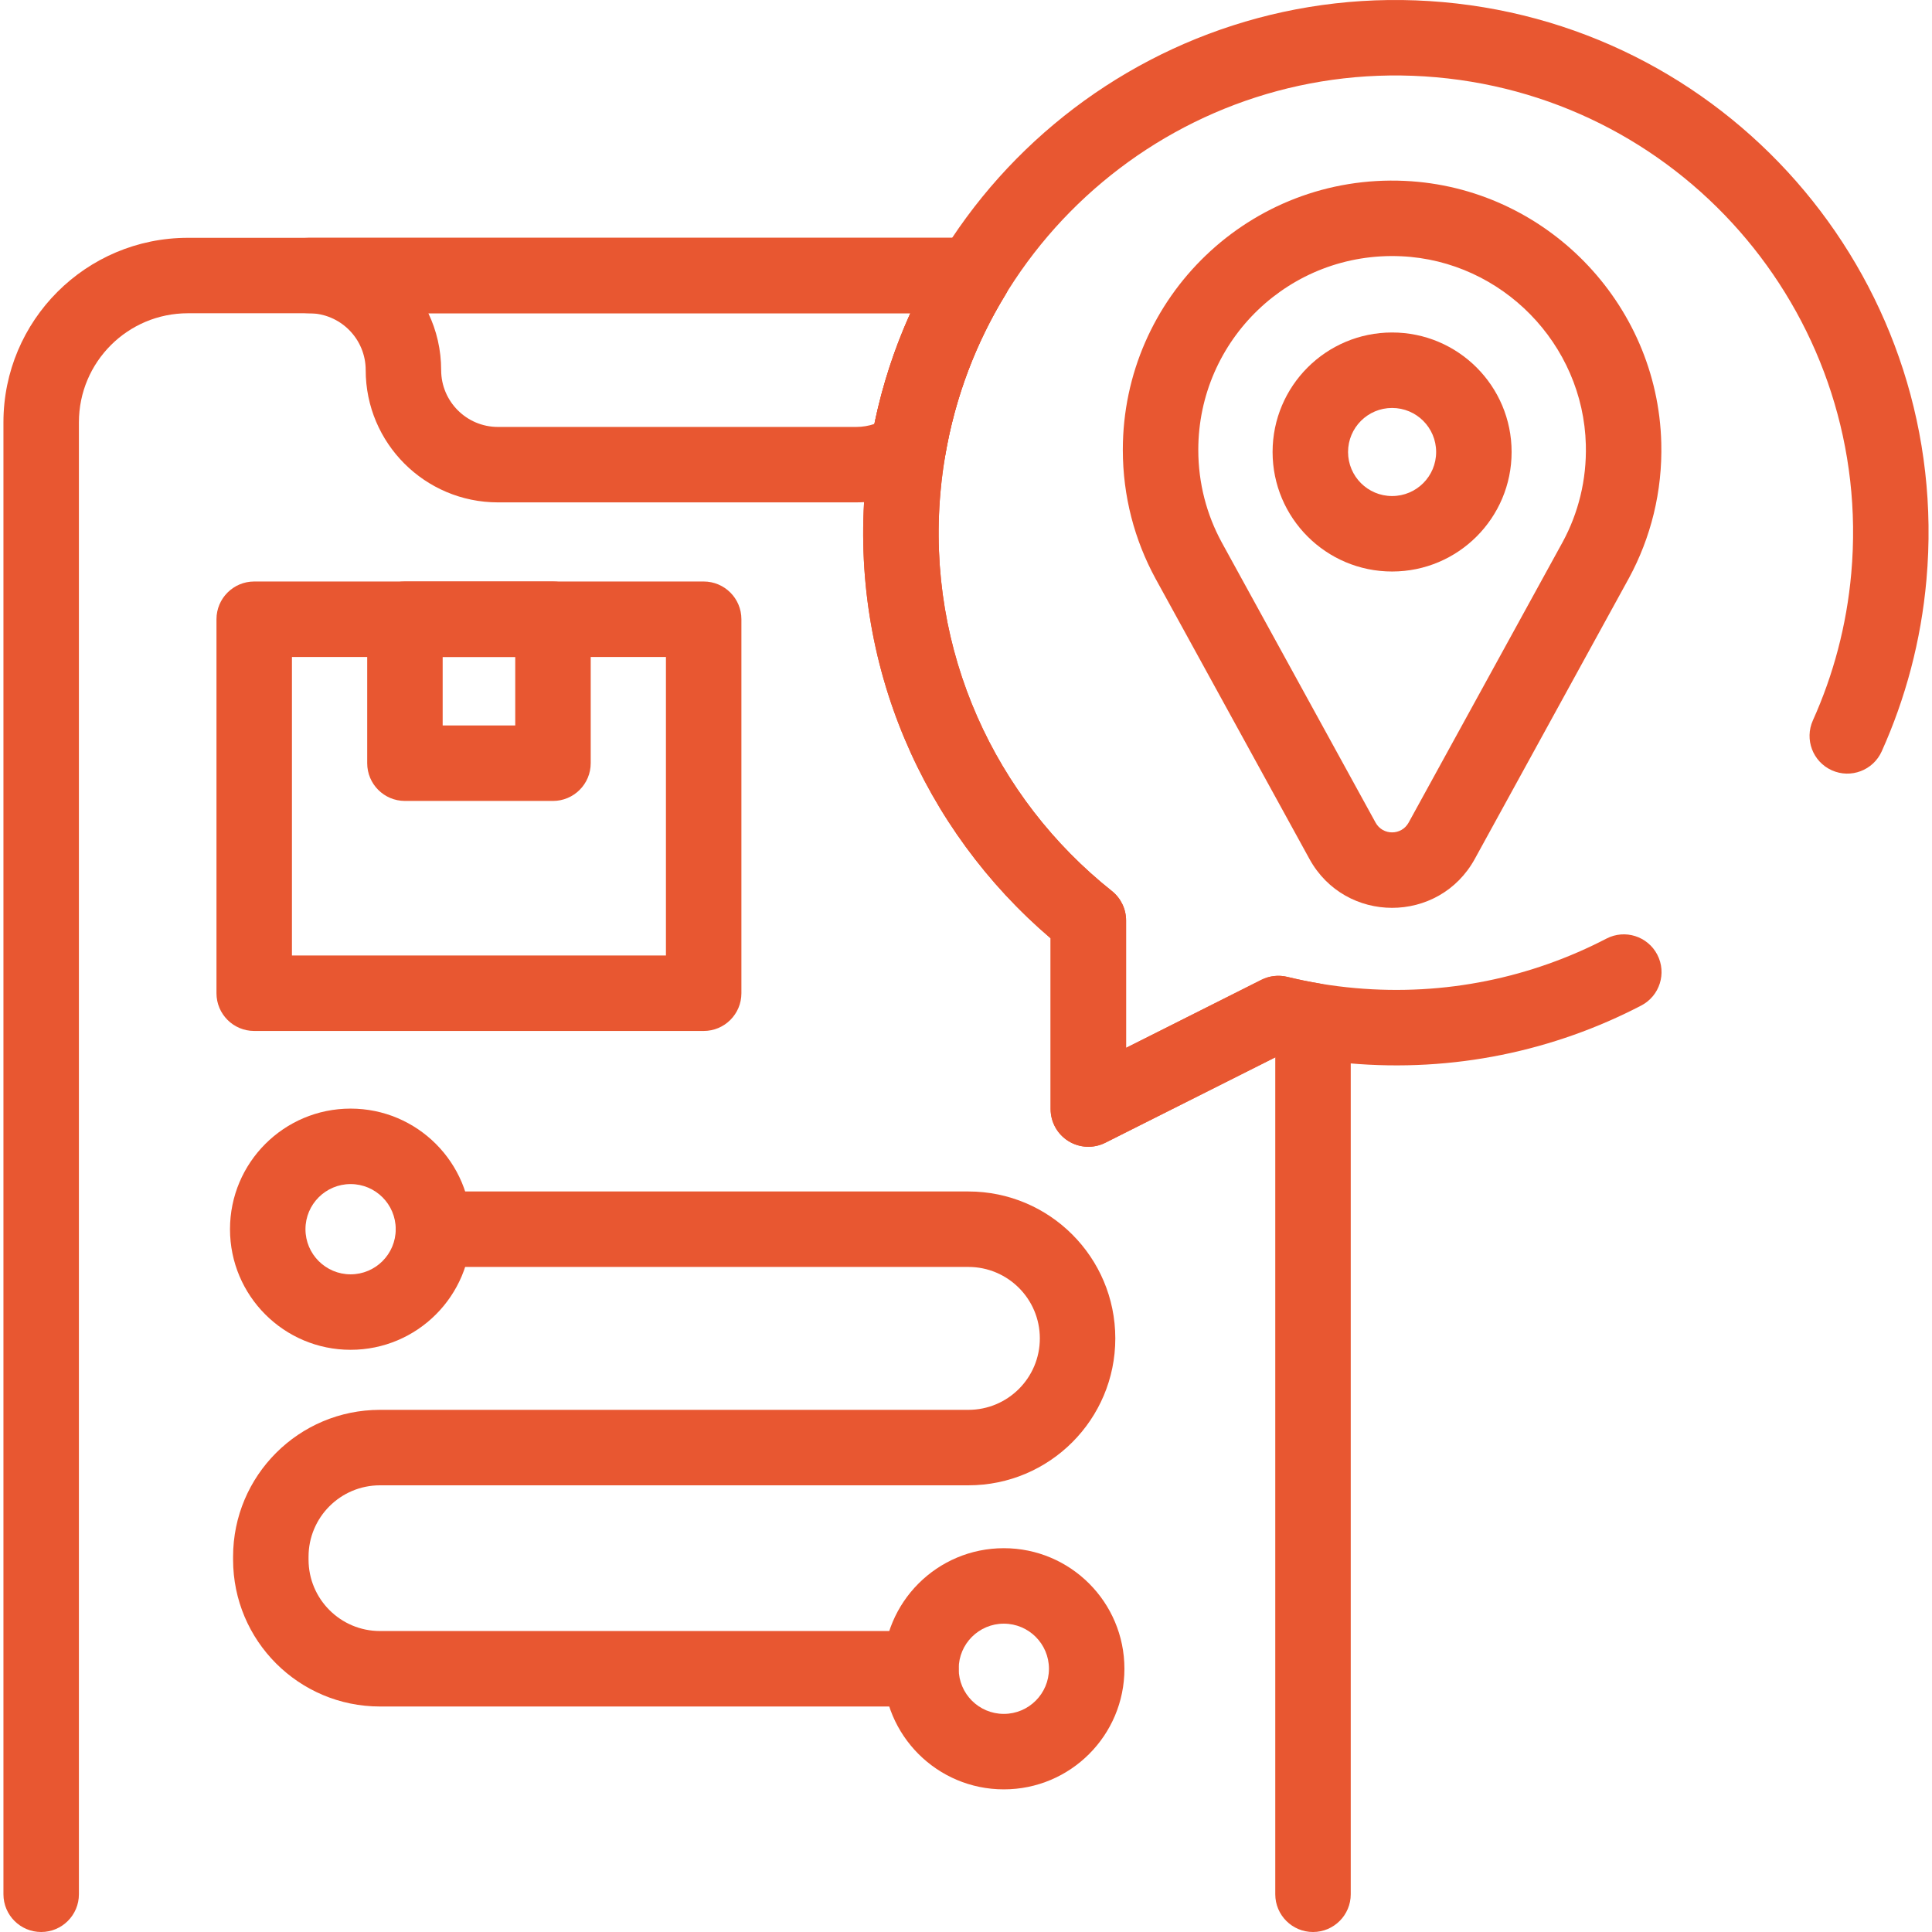
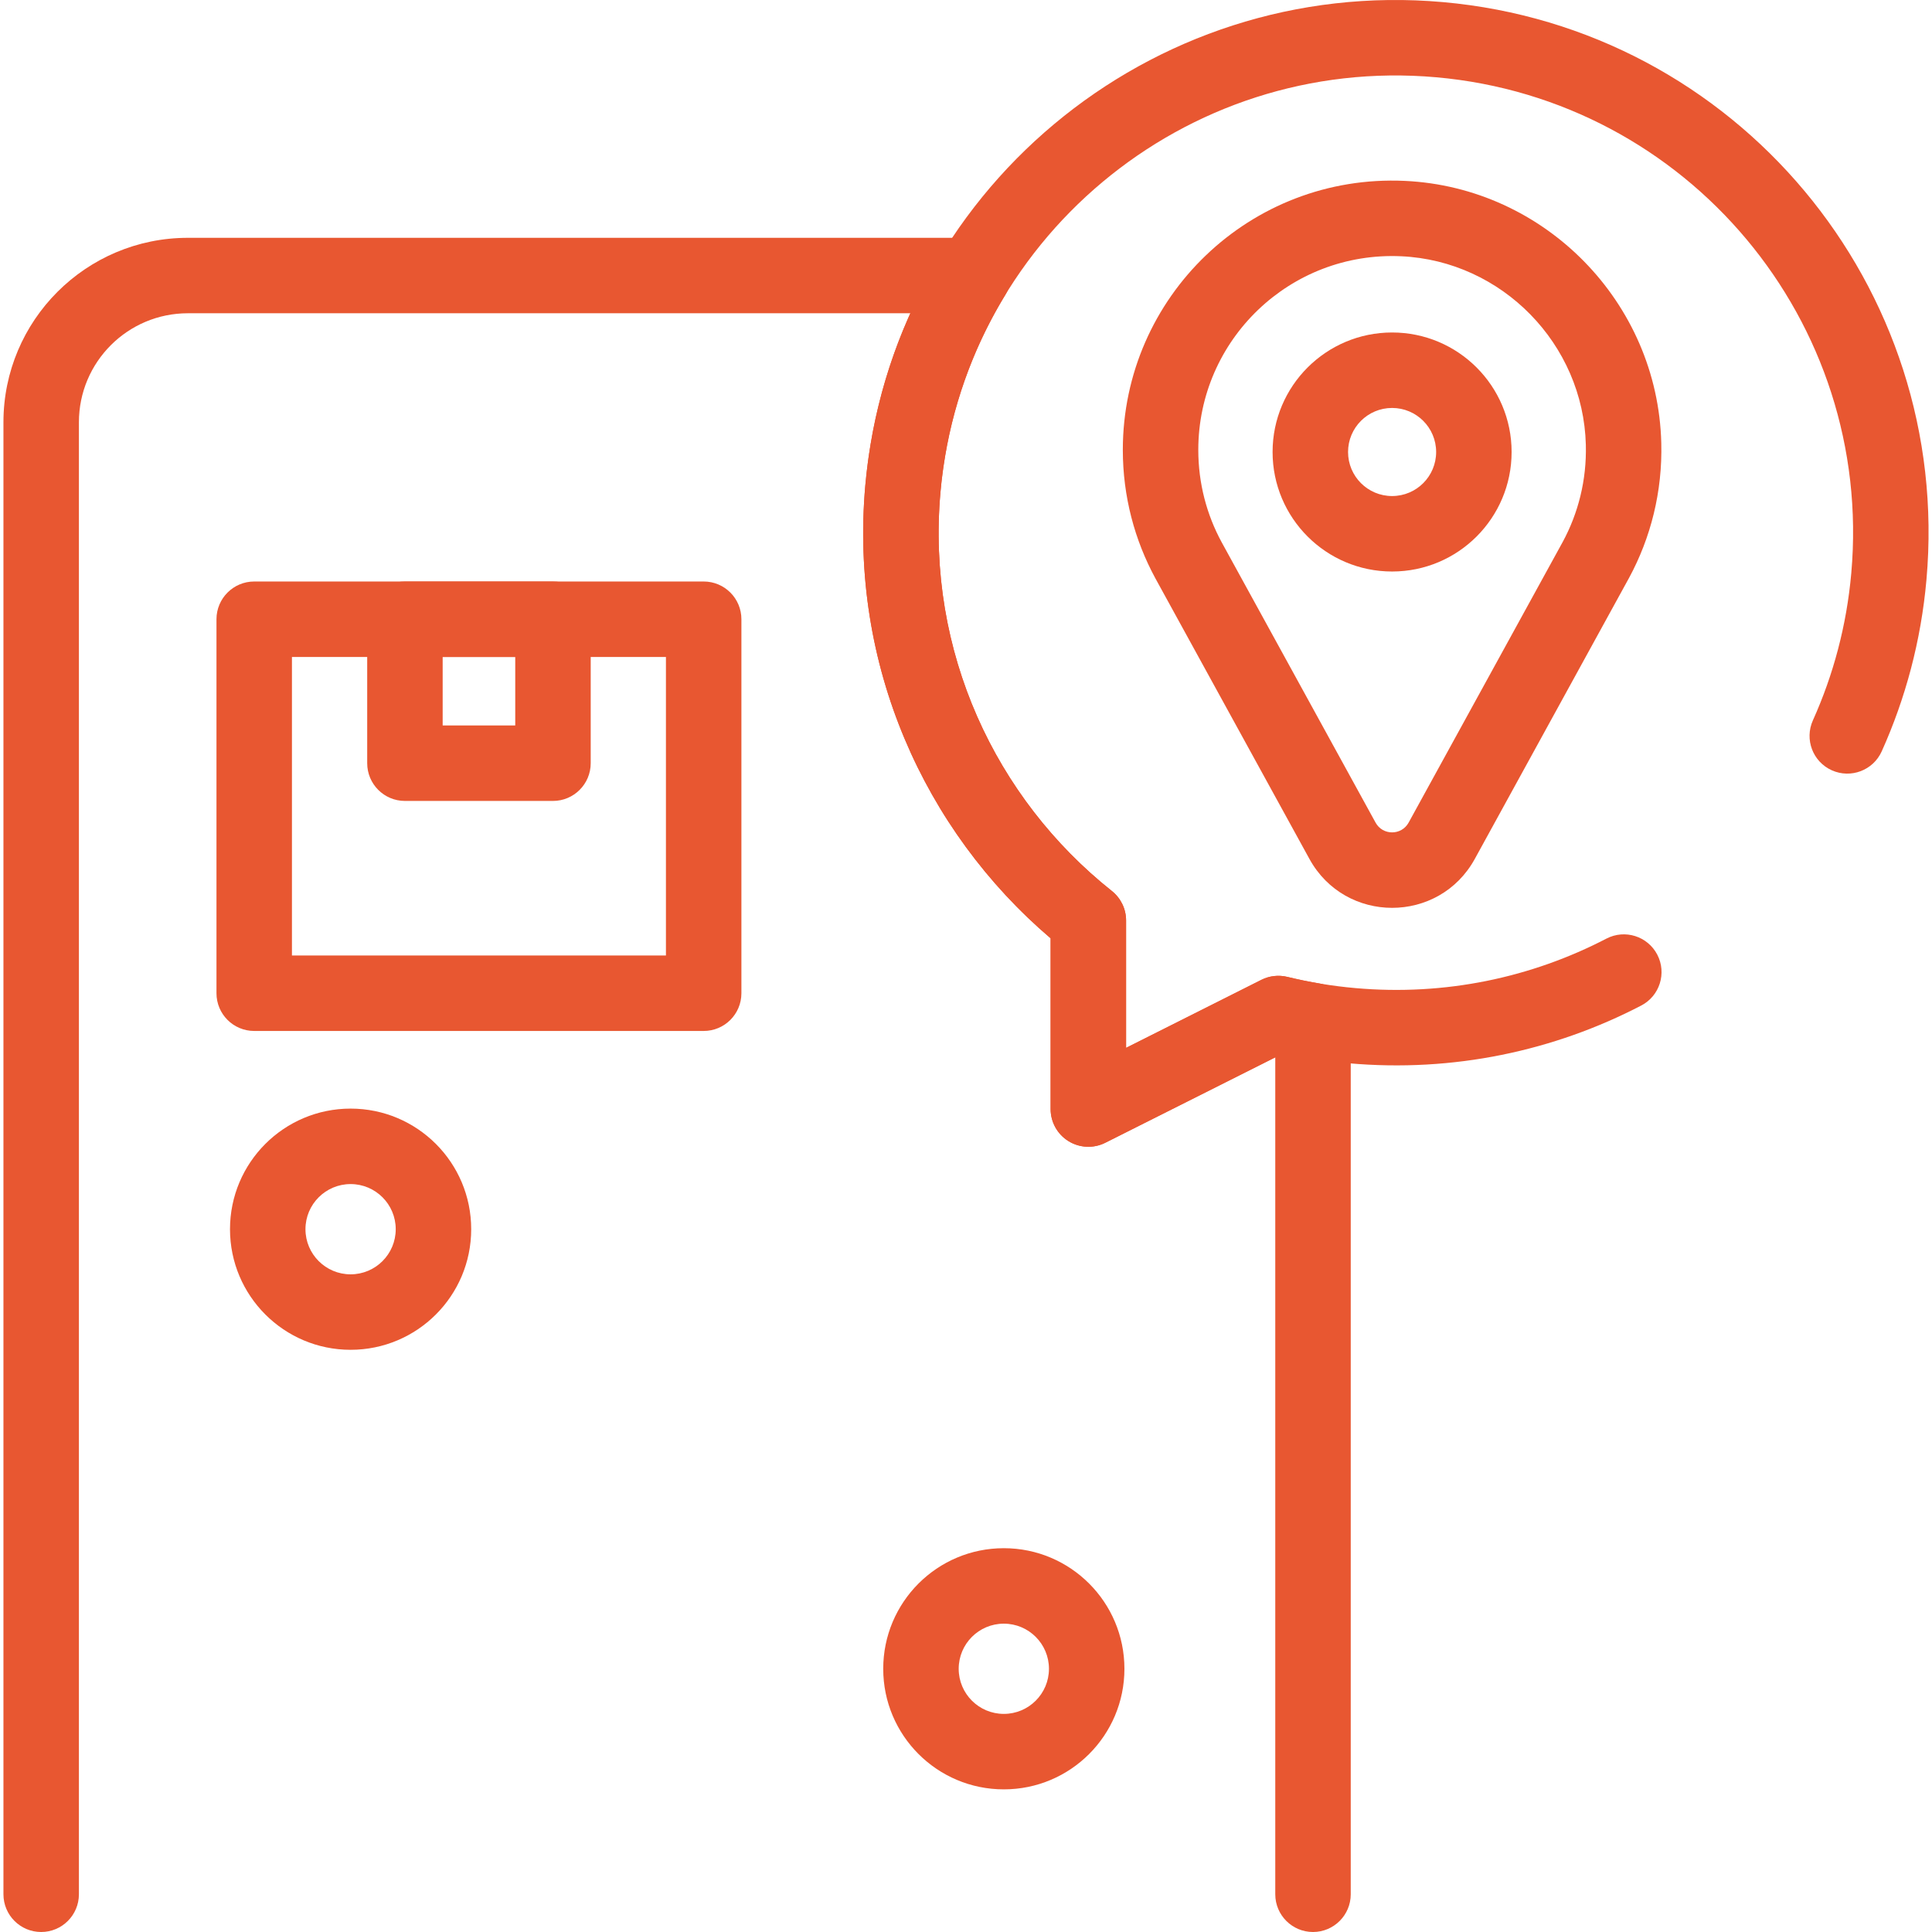
<svg xmlns="http://www.w3.org/2000/svg" width="64" height="64" viewBox="0 0 64 64" fill="none">
  <g clip-path="url(#clip0_1109_25)">
    <path fill-rule="evenodd" clip-rule="evenodd" d="M28.664 16.085C29.526 6.378 38.095 -0.792 47.802 0.07C57.509 0.933 64.679 9.501 63.816 19.208C63.637 21.227 63.122 23.138 62.334 24.89C62.05 25.52 61.31 25.8 60.681 25.517C60.051 25.234 59.771 24.494 60.054 23.864C60.73 22.362 61.172 20.723 61.326 18.987L61.326 18.987C62.066 10.655 55.912 3.301 47.58 2.56C39.249 1.82 31.894 7.974 31.154 16.306L31.154 16.306C30.686 21.573 32.974 26.45 36.83 29.514C37.129 29.751 37.303 30.112 37.303 30.493V34.711L41.786 32.458C42.051 32.325 42.354 32.29 42.642 32.36C43.373 32.538 44.127 32.664 44.9 32.732C47.885 32.997 50.741 32.378 53.214 31.093C53.827 30.774 54.581 31.012 54.9 31.625C55.218 32.237 54.98 32.992 54.367 33.31C51.484 34.81 48.153 35.531 44.679 35.222L44.679 35.222C43.939 35.157 43.215 35.046 42.507 34.894L36.614 37.855C36.227 38.05 35.766 38.03 35.397 37.802C35.027 37.575 34.803 37.172 34.803 36.738V31.083C30.603 27.502 28.138 22.006 28.664 16.085ZM29.909 16.195L28.664 16.085L29.909 16.195Z" fill="#E85731" />
    <path fill-rule="evenodd" clip-rule="evenodd" d="M6.225 10.377C4.23 10.377 2.614 11.994 2.614 13.989V62.75C2.614 63.44 2.054 64 1.364 64C0.673 64 0.114 63.44 0.114 62.75V13.989C0.114 10.613 2.85 7.878 6.225 7.878H32.229C32.681 7.878 33.097 8.121 33.319 8.516C33.54 8.91 33.531 9.392 33.296 9.778C32.326 11.369 31.639 13.16 31.312 15.088L31.312 15.092C31.243 15.488 31.191 15.892 31.154 16.305C30.686 21.573 32.974 26.45 36.83 29.514C37.129 29.751 37.303 30.111 37.303 30.492V34.712L41.786 32.458C42.051 32.325 42.354 32.291 42.641 32.36C42.993 32.445 43.347 32.519 43.702 32.578C44.304 32.679 44.745 33.201 44.745 33.811V62.75C44.745 63.44 44.185 64 43.495 64C42.805 64 42.245 63.44 42.245 62.75V35.026L36.614 37.856C36.226 38.05 35.766 38.03 35.397 37.803C35.027 37.575 34.803 37.172 34.803 36.739V31.082C30.603 27.502 28.138 22.006 28.664 16.084L28.664 16.083C28.706 15.608 28.767 15.136 28.848 14.668C29.104 13.159 29.549 11.721 30.157 10.377H6.225Z" fill="#E85731" />
-     <path fill-rule="evenodd" clip-rule="evenodd" d="M8.981 9.127C8.981 8.437 9.541 7.878 10.231 7.878H32.229C32.681 7.878 33.097 8.121 33.319 8.516C33.54 8.91 33.531 9.392 33.296 9.778C32.325 11.369 31.639 13.16 31.312 15.088C31.255 15.429 31.058 15.731 30.768 15.922C30.077 16.378 29.247 16.642 28.362 16.642H16.496C14.076 16.642 12.114 14.68 12.114 12.26C12.114 11.22 11.271 10.377 10.231 10.377C9.541 10.377 8.981 9.818 8.981 9.127ZM14.19 10.377C14.462 10.948 14.614 11.586 14.614 12.26C14.614 13.3 15.457 14.143 16.496 14.143H28.362C28.574 14.143 28.777 14.108 28.965 14.044C29.23 12.762 29.633 11.535 30.157 10.377H14.19Z" fill="#E85731" />
    <path fill-rule="evenodd" clip-rule="evenodd" d="M7.171 20.513C7.171 19.823 7.731 19.263 8.421 19.263H23.31C24.001 19.263 24.56 19.823 24.56 20.513V32.902C24.56 33.593 24.001 34.152 23.31 34.152H8.421C7.731 34.152 7.171 33.593 7.171 32.902V20.513ZM9.671 21.763V31.652H22.06V21.763H9.671Z" fill="#E85731" />
-     <path fill-rule="evenodd" clip-rule="evenodd" d="M12.164 20.513C12.164 19.823 12.723 19.263 13.414 19.263H18.318C19.008 19.263 19.568 19.823 19.568 20.513V25.282C19.568 25.972 19.008 26.532 18.318 26.532H13.414C12.723 26.532 12.164 25.972 12.164 25.282V20.513ZM14.664 21.763V24.032H17.068V21.763H14.664Z" fill="#E85731" />
+     <path fill-rule="evenodd" clip-rule="evenodd" d="M12.164 20.513C12.164 19.823 12.723 19.263 13.414 19.263H18.318C19.008 19.263 19.568 19.823 19.568 20.513V25.282C19.568 25.972 19.008 26.532 18.318 26.532H13.414C12.723 26.532 12.164 25.972 12.164 25.282V20.513M14.664 21.763V24.032H17.068V21.763H14.664Z" fill="#E85731" />
    <path fill-rule="evenodd" clip-rule="evenodd" d="M11.614 39.224C10.789 39.224 10.119 39.893 10.119 40.719C10.119 41.544 10.789 42.214 11.614 42.214C12.44 42.214 13.109 41.544 13.109 40.719C13.109 39.893 12.44 39.224 11.614 39.224ZM7.619 40.719C7.619 38.512 9.408 36.724 11.614 36.724C13.821 36.724 15.609 38.512 15.609 40.719C15.609 42.925 13.821 44.714 11.614 44.714C9.408 44.714 7.619 42.925 7.619 40.719Z" fill="#E85731" />
    <path fill-rule="evenodd" clip-rule="evenodd" d="M33.253 53.786C32.427 53.786 31.758 54.455 31.758 55.281C31.758 56.106 32.427 56.775 33.253 56.775C34.078 56.775 34.748 56.106 34.748 55.281C34.748 54.455 34.078 53.786 33.253 53.786ZM29.258 55.281C29.258 53.074 31.046 51.286 33.253 51.286C35.459 51.286 37.248 53.074 37.248 55.281C37.248 57.487 35.459 59.275 33.253 59.275C31.046 59.275 29.258 57.487 29.258 55.281Z" fill="#E85731" />
-     <path fill-rule="evenodd" clip-rule="evenodd" d="M13.109 40.719C13.109 40.028 13.669 39.469 14.359 39.469H32.079C34.767 39.469 36.946 41.648 36.946 44.336C36.946 47.024 34.767 49.203 32.079 49.203H12.588C11.28 49.203 10.221 50.262 10.221 51.569V51.663C10.221 52.971 11.28 54.03 12.588 54.03H30.508C31.198 54.03 31.758 54.59 31.758 55.28C31.758 55.971 31.198 56.53 30.508 56.53H12.588C9.9 56.53 7.721 54.352 7.721 51.663V51.569C7.721 48.882 9.9 46.703 12.588 46.703H32.079C33.386 46.703 34.446 45.643 34.446 44.336C34.446 43.029 33.386 41.969 32.079 41.969H14.359C13.669 41.969 13.109 41.409 13.109 40.719Z" fill="#E85731" />
    <path fill-rule="evenodd" clip-rule="evenodd" d="M37.195 14.903C37.195 9.837 41.417 5.758 46.533 5.992C51.181 6.205 54.914 10.021 55.032 14.67C55.074 16.288 54.683 17.815 53.966 19.141C53.961 19.15 53.956 19.159 53.951 19.168L48.855 28.452L48.855 28.452C47.668 30.614 44.562 30.614 43.376 28.452L43.376 28.452L38.277 19.165L38.275 19.161C37.586 17.894 37.195 16.443 37.195 14.903ZM46.419 8.489C42.734 8.32 39.695 11.256 39.695 14.903C39.695 16.014 39.976 17.055 40.47 17.964C40.47 17.965 40.471 17.965 40.471 17.966L45.567 27.249C45.567 27.249 45.567 27.249 45.567 27.249C45.804 27.682 46.426 27.682 46.663 27.249C46.663 27.249 46.663 27.249 46.663 27.249L51.76 17.965C51.761 17.964 51.761 17.963 51.762 17.962C51.762 17.961 51.762 17.96 51.763 17.96C52.28 17.006 52.563 15.907 52.533 14.734L52.533 14.734C52.448 11.394 49.754 8.642 46.419 8.489Z" fill="#E85731" />
    <path fill-rule="evenodd" clip-rule="evenodd" d="M46.115 13.514C45.309 13.514 44.656 14.167 44.656 14.973C44.656 15.779 45.309 16.432 46.115 16.432C46.921 16.432 47.574 15.779 47.574 14.973C47.574 14.167 46.921 13.514 46.115 13.514ZM42.156 14.973C42.156 12.787 43.929 11.014 46.115 11.014C48.302 11.014 50.074 12.787 50.074 14.973C50.074 17.159 48.302 18.932 46.115 18.932C43.929 18.932 42.156 17.159 42.156 14.973Z" fill="#E85731" />
  </g>
  <defs>
    <clipPath id="clip0_1109_25">
      <rect width="64" height="64" fill="white" />
    </clipPath>
  </defs>
</svg>